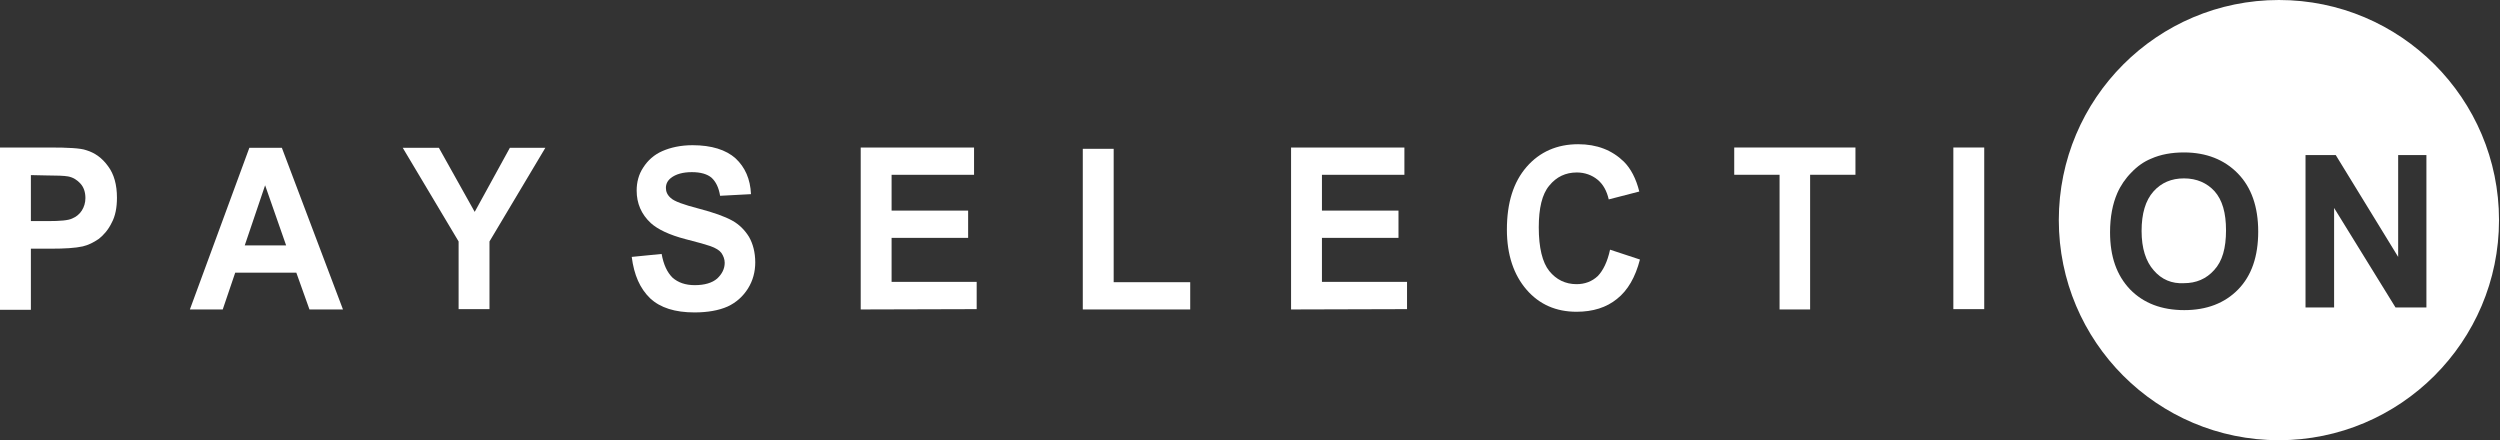
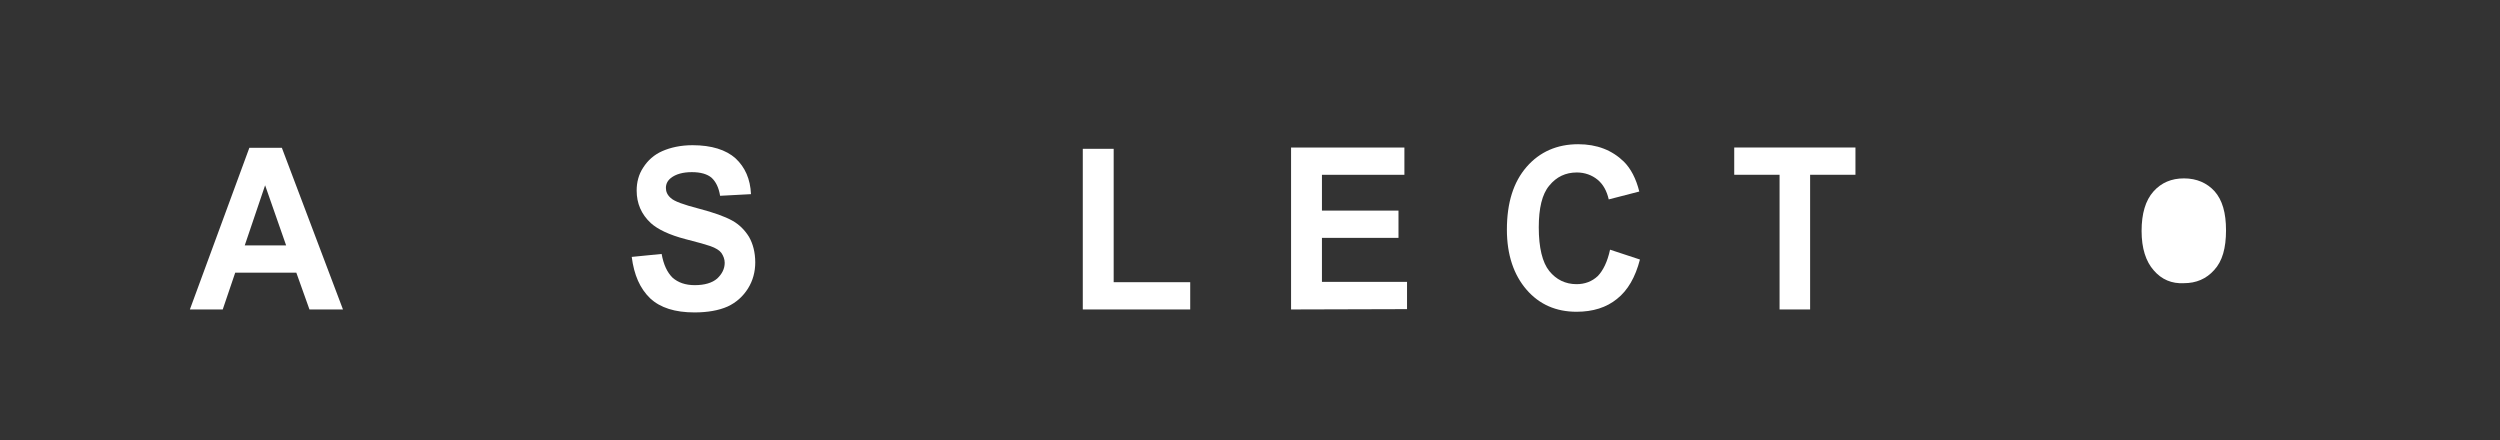
<svg xmlns="http://www.w3.org/2000/svg" xmlns:xlink="http://www.w3.org/1999/xlink" version="1.1" id="Layer_1" x="0px" y="0px" viewBox="0 0 761 134" style="enable-background:new 0 0 761 134;" xml:space="preserve">
  <rect x="0" y="0" width="761" height="134" fill="#333333" stroke="none" />
  <style type="text/css"> .st0{clip-path:url(#SVGID_00000002352536901194211160000002492495660206700460_);} .st1{fill:#FFFFFF;} </style>
  <g>
    <defs>
      <rect id="SVGID_1_" y="0" width="761" height="134" />
    </defs>
    <clipPath id="SVGID_00000106870228365725728290000014006084350876212411_">
      <use xlink:href="#SVGID_1_" style="overflow:visible;" />
    </clipPath>
    <g style="clip-path:url(#SVGID_00000106870228365725728290000014006084350876212411_);">
      <path class="st1" d="M222.8,67.1c-2.2-1.2-5.5-2.4-10.1-3.6c-4.6-1.2-7.5-2.2-8.6-3.3c-1-0.9-1.4-1.9-1.4-3c0-1.2,0.5-2.2,1.5-3 c1.5-1.2,3.7-1.8,6.4-1.8c2.7,0,4.7,0.6,6,1.7c1.3,1.2,2.2,3,2.6,5.5l9.4-0.5c-0.2-4.6-1.8-8.2-4.7-10.9c-2.9-2.6-7.3-4-13.1-4 c-3.6,0-6.7,0.7-9.2,1.8s-4.4,2.8-5.8,5c-1.4,2.1-2,4.5-2,7c0,3.9,1.4,7.2,4.3,9.9c2.1,1.9,5.6,3.6,10.6,4.9 c3.9,1,6.4,1.7,7.5,2.1c1.7,0.6,2.8,1.3,3.4,2.1c0.6,0.9,1,1.9,1,3c0,1.8-0.8,3.4-2.3,4.8c-1.5,1.3-3.8,2-6.8,2 c-2.9,0-5.1-0.8-6.8-2.3c-1.6-1.6-2.7-3.9-3.3-7.2l-9.1,0.9c0.7,5.5,2.5,9.6,5.6,12.6c3.1,2.9,7.6,4.3,13.5,4.3 c4,0,7.4-0.6,10.1-1.8c2.6-1.2,4.7-3.1,6.2-5.5c1.5-2.4,2.2-5.1,2.2-7.9c0-3.1-0.7-5.7-1.9-7.8C226.7,70,225,68.3,222.8,67.1z" />
-       <path class="st1" d="M144.5,64.5L133.6,45h-11l17,28.5v20.6h9.4V73.5L166,45h-10.8L144.5,64.5z" />
-       <path class="st1" d="M26.2,45.7c-1.7-0.6-5.4-0.8-11.1-0.8H0v49.4h9.4V75.7h6.1c4.2,0,7.5-0.2,9.7-0.7c1.7-0.4,3.3-1.2,4.9-2.3 c1.5-1.2,2.9-2.8,3.9-4.9c1.1-2,1.6-4.6,1.6-7.6c0-4-0.9-7.2-2.7-9.6C31.1,48.1,28.9,46.5,26.2,45.7z M24.9,64.1 c-0.7,1.1-1.7,1.9-2.9,2.4c-1.2,0.6-3.7,0.8-7.4,0.8H9.4v-14l4.6,0.1c3.3,0,5.6,0.1,6.7,0.3c1.6,0.3,2.8,1.1,3.8,2.2 c1,1.1,1.5,2.6,1.5,4.4C26,61.7,25.6,63,24.9,64.1z" />
      <path class="st1" d="M75.9,45L57.8,94.2h10L71.6,83h18.6l4,11.2h10.2L85.8,45H75.9z M74.5,74.7l6.2-18.3l6.4,18.3H74.5z" />
-       <path class="st1" d="M271.4,72.4h23.3v-8.3h-23.3V53.2h25.1v-8.3H262v49.3l35.3-0.1v-8.3h-25.9V72.4z" />
      <path class="st1" d="M402.4,72.4h23.3v-8.3h-23.3V53.2h25.1v-8.3H393v49.3l35.3-0.1v-8.3h-25.9V72.4z" />
-       <path class="st1" d="M604,44.9h-9.4v49.2h9.4V44.9z" />
      <path class="st1" d="M527.9,53.2h13.8v41h9.3v-41h13.8v-8.3h-36.9V53.2z" />
      <path class="st1" d="M486.4,84c-1.8,1.7-4,2.5-6.5,2.5c-3.4,0-6.2-1.4-8.3-4s-3.2-7.1-3.2-13.3c0-5.8,1-10.1,3.2-12.7 c2.2-2.7,5-4,8.4-4c2.4,0,4.6,0.8,6.3,2.2c1.7,1.4,2.8,3.4,3.4,6l9.3-2.4c-1-4-2.6-7-4.7-9.1c-3.6-3.5-8.2-5.3-13.9-5.3 c-6.4,0-11.7,2.3-15.7,6.9s-6,10.9-6,19.1c0,7.7,2.1,13.8,6,18.3c3.9,4.5,9,6.7,15.2,6.7c5,0,9.1-1.3,12.3-3.9 c3.3-2.6,5.6-6.6,7-12l-9.1-3C489.3,79.7,488,82.3,486.4,84z" />
      <path class="st1" d="M339,45.3h-9.4v48.9h32.7v-8.3H339V45.3z" />
-       <path class="st1" d="M693.7,0c-37,0-67,30-67,67s30,67,67,67c36.9,0,67-30,67-67S730.7,0,693.7,0z M681.3,88.1 c-4.1,4.2-9.6,6.3-16.4,6.3c-6.9,0-12.4-2.1-16.5-6.3c-4.1-4.3-6.1-10-6.1-17.4c0-4.7,0.8-8.7,2.2-11.9c1-2.3,2.5-4.5,4.3-6.3 c1.8-1.9,3.8-3.3,6-4.2c2.9-1.3,6.3-1.9,10-1.9c6.8,0,12.3,2.2,16.4,6.4c4.1,4.2,6.2,10.1,6.2,17.7 C687.4,78,685.4,83.9,681.3,88.1z M738.6,93.6h-9.4l-18.7-30.3v30.3h-8.7V47.2h9.2l19,31v-31h8.6V93.6z" />
      <path class="st1" d="M664.8,54.3c-3.8,0-6.9,1.3-9.3,4s-3.6,6.7-3.6,12c0,5.3,1.3,9.3,3.7,12c2.4,2.8,5.5,4.1,9.2,3.9 c3.7,0,6.8-1.3,9.2-4c2.5-2.7,3.6-6.7,3.6-12.1c0-5.3-1.1-9.2-3.5-11.9C671.8,55.7,668.7,54.3,664.8,54.3z" />
    </g>
  </g>
</svg>